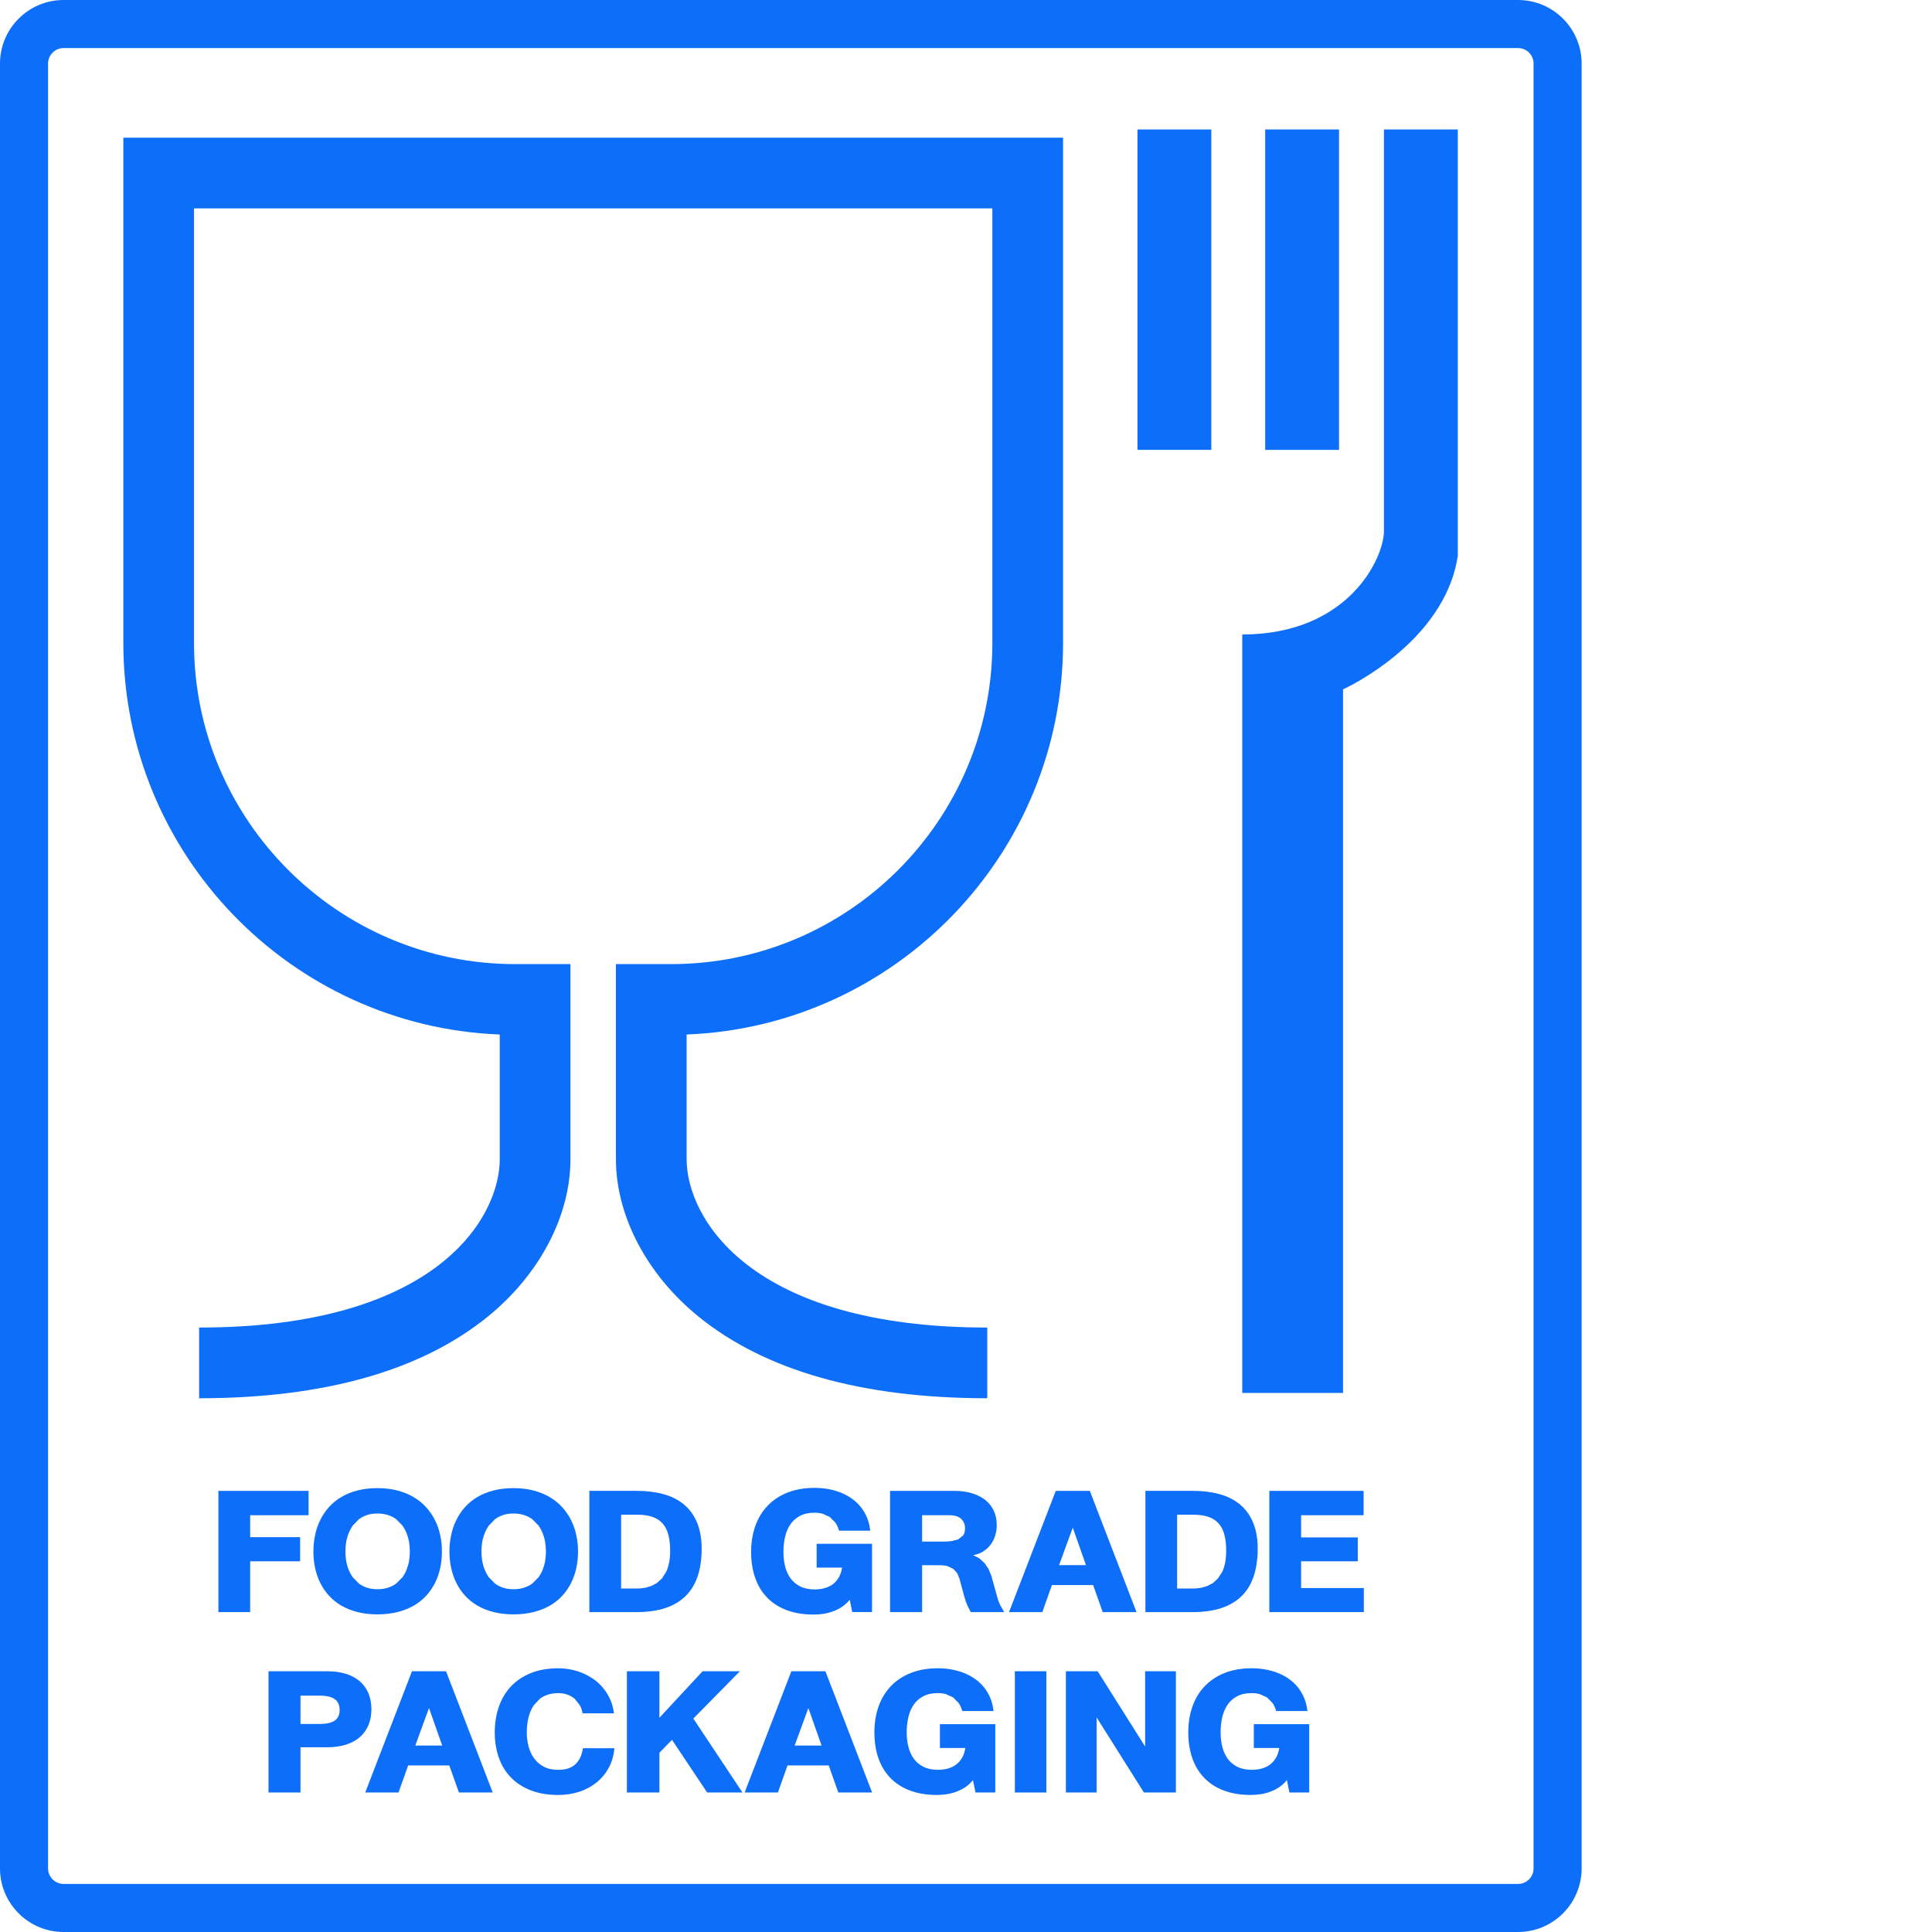
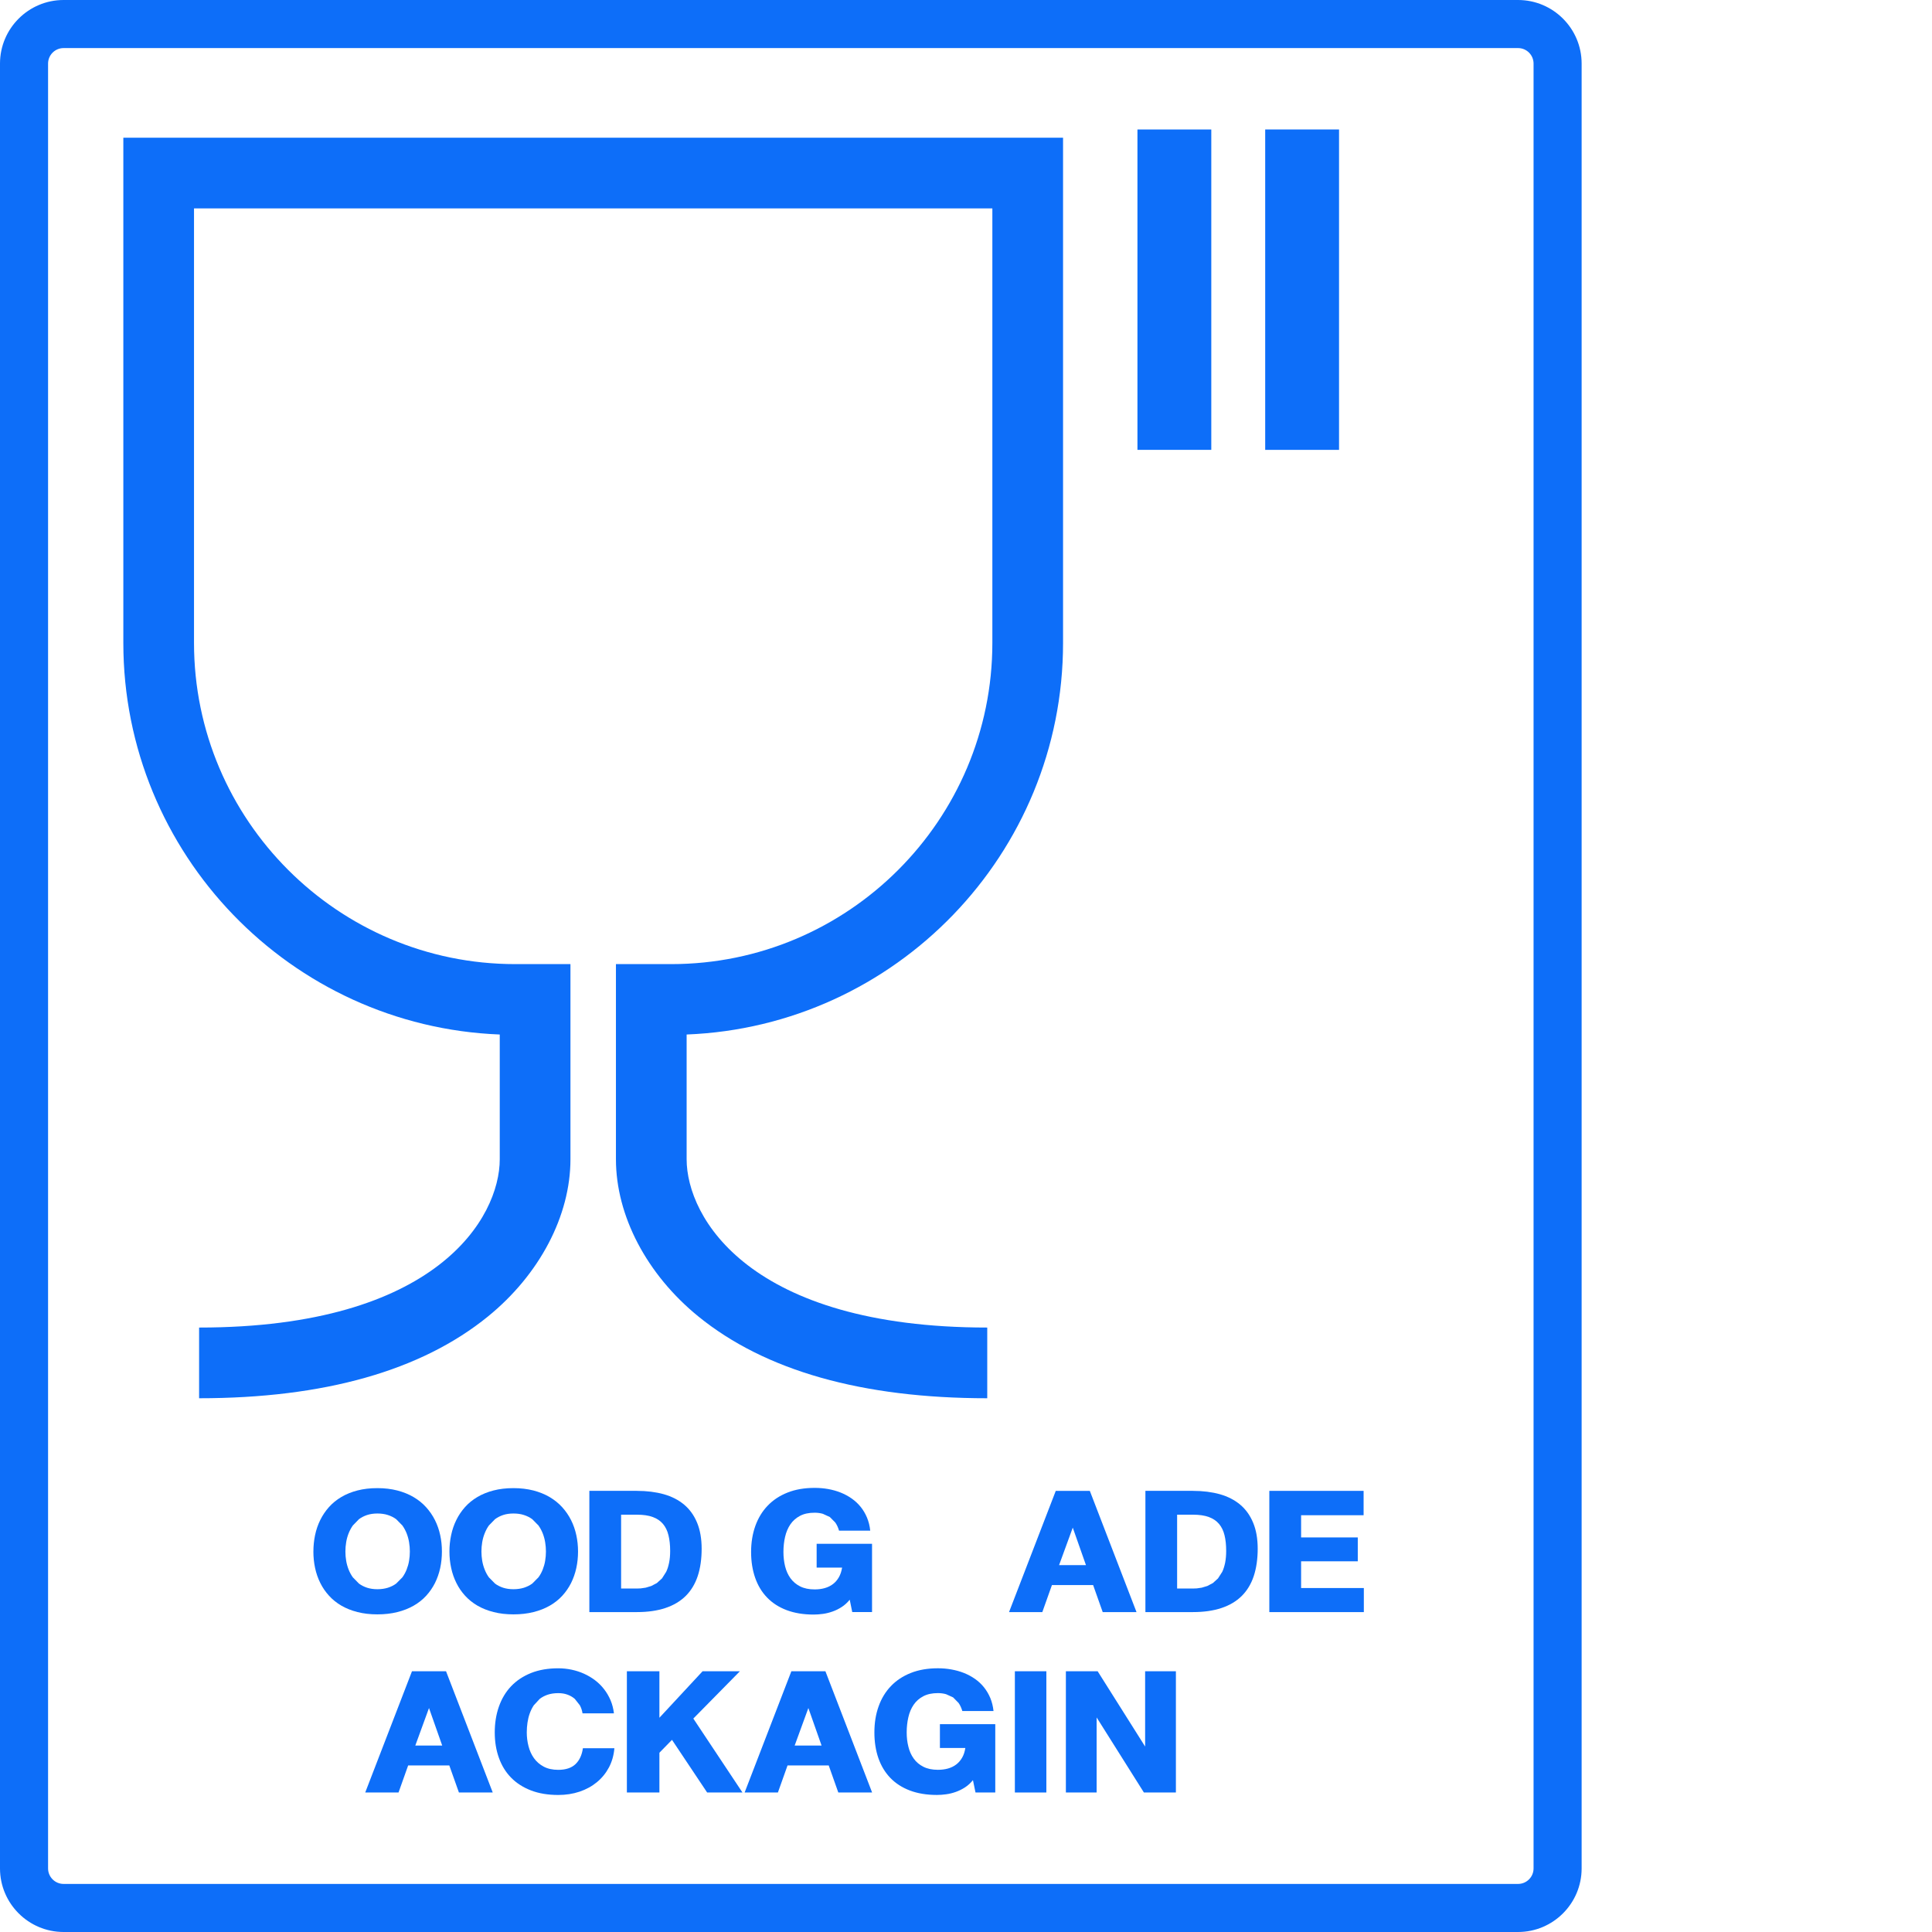
<svg xmlns="http://www.w3.org/2000/svg" id="Layer_1" viewBox="0 0 1024 1024">
  <defs>
    <style>.cls-1{fill:#0d6ef9;}</style>
  </defs>
  <path class="cls-1" d="M804.6,1024H33.7c-18.58,0-33.7-15.11-33.7-33.7V33.7C0,15.11,15.12,0,33.7,0h770.9c18.58,0,33.7,15.11,33.7,33.7v956.6c0,18.58-15.11,33.7-33.7,33.7h0ZM33.7,25.48c-4.53,0-8.22,3.69-8.22,8.22v956.6c0,4.53,3.69,8.22,8.22,8.22h770.9c4.54,0,8.22-3.69,8.22-8.22V33.7c0-4.53-3.68-8.22-8.22-8.22H33.7Z" />
  <path class="cls-1" d="M523.25,741.1c-66.23,0-117.72-14.58-153.09-43.34-27.37-22.26-43.7-53.4-43.7-83.33v-103.43h29.3c93.85,0,170.21-76.36,170.21-170.23V110.45H102.83v230.32c0,93.87,76.36,170.23,170.22,170.23h29.3v103.43c0,29.93-16.34,61.07-43.72,83.33-35.37,28.76-86.88,43.34-153.1,43.34v-37.47c126.04,0,159.35-58.34,159.35-89.2v-66.12c-110.75-4.31-199.51-95.75-199.51-207.54V72.98h498.07v267.79c0,111.79-88.76,203.23-199.51,207.54v66.12c0,30.86,33.29,89.2,159.33,89.2v37.47h0Z" />
-   <polygon class="cls-1" points="163.55 790.19 163.55 803.1 132.59 803.1 132.59 814.74 159.08 814.74 159.08 827.52 132.59 827.52 132.59 854.45 115.76 854.45 115.76 790.19 163.55 790.19 163.55 790.19" />
  <path class="cls-1" d="M166.11,822.33c0-3,.3-5.92.9-8.75.6-2.84,1.52-5.51,2.75-7.98,1.23-2.49,2.77-4.76,4.63-6.85,1.86-2.07,4.04-3.83,6.55-5.32,2.51-1.48,5.36-2.64,8.53-3.46,3.17-.82,6.69-1.23,10.55-1.23s7.38.43,10.57,1.25c3.2.84,6.07,2,8.6,3.49,2.54,1.5,4.75,3.26,6.63,5.35,1.88,2.07,3.45,4.34,4.7,6.83,1.25,2.49,2.18,5.14,2.79,7.97.62,2.82.91,5.73.91,8.71s-.3,5.95-.91,8.77c-.62,2.84-1.55,5.47-2.78,7.95-1.25,2.46-2.79,4.7-4.67,6.75-1.88,2.04-4.09,3.79-6.63,5.24-2.54,1.45-5.41,2.59-8.6,3.38-3.2.81-6.75,1.22-10.62,1.22s-7.38-.41-10.55-1.23c-3.17-.8-6.03-1.94-8.53-3.39-2.51-1.47-4.69-3.22-6.55-5.27-1.86-2.04-3.41-4.29-4.63-6.77-1.23-2.46-2.14-5.1-2.75-7.92-.6-2.81-.9-5.73-.9-8.72h0ZM183.07,822.33c0,1.64.13,3.28.41,4.91.27,1.61.71,3.17,1.29,4.65.6,1.5,1.34,2.87,2.24,4.13l3.23,3.3c1.26.95,2.7,1.67,4.32,2.21,1.63.52,3.44.79,5.46.79s3.91-.27,5.57-.79c1.66-.54,3.12-1.26,4.4-2.21l3.28-3.3c.92-1.26,1.66-2.63,2.26-4.13.58-1.48,1.03-3.05,1.29-4.65.28-1.63.41-3.27.41-4.91s-.13-3.28-.41-4.92c-.27-1.64-.71-3.22-1.29-4.7-.6-1.5-1.34-2.87-2.26-4.17l-3.28-3.33c-1.28-.95-2.75-1.69-4.4-2.22-1.66-.54-3.52-.8-5.57-.8s-3.83.27-5.46.8c-1.62.54-3.06,1.28-4.32,2.22l-3.23,3.33c-.9,1.29-1.64,2.67-2.24,4.17-.58,1.48-1.03,3.06-1.29,4.7-.28,1.64-.41,3.28-.41,4.92h0Z" />
  <path class="cls-1" d="M238.21,822.33c0-3,.3-5.92.92-8.75.6-2.84,1.51-5.51,2.75-7.98,1.21-2.49,2.76-4.76,4.62-6.85,1.86-2.07,4.05-3.83,6.56-5.32,2.51-1.48,5.35-2.64,8.54-3.46,3.17-.82,6.69-1.23,10.54-1.23s7.38.43,10.59,1.25c3.2.84,6.06,2,8.6,3.49,2.52,1.5,4.73,3.26,6.63,5.35,1.88,2.07,3.44,4.34,4.7,6.83,1.25,2.49,2.18,5.14,2.79,7.97.62,2.82.92,5.73.92,8.71s-.3,5.95-.92,8.77c-.62,2.84-1.55,5.47-2.78,7.95-1.25,2.46-2.79,4.7-4.67,6.75-1.88,2.04-4.09,3.79-6.63,5.24-2.54,1.45-5.41,2.59-8.61,3.38-3.2.81-6.74,1.22-10.62,1.22s-7.37-.41-10.54-1.23c-3.19-.8-6.03-1.94-8.54-3.39-2.51-1.47-4.7-3.22-6.56-5.27-1.86-2.04-3.41-4.29-4.62-6.77-1.23-2.46-2.15-5.1-2.75-7.92-.62-2.81-.92-5.73-.92-8.72h0ZM255.17,822.33c0,1.64.14,3.28.41,4.91.28,1.61.71,3.17,1.31,4.65.58,1.5,1.33,2.87,2.22,4.13l3.25,3.3c1.25.95,2.7,1.67,4.31,2.21,1.62.52,3.46.79,5.46.79s3.93-.27,5.57-.79c1.66-.54,3.12-1.26,4.42-2.21l3.28-3.3c.92-1.26,1.66-2.63,2.26-4.13.58-1.48,1.03-3.05,1.29-4.65.27-1.63.41-3.27.41-4.91s-.14-3.28-.41-4.92c-.27-1.64-.71-3.22-1.29-4.7-.6-1.5-1.34-2.87-2.26-4.17l-3.28-3.33c-1.29-.95-2.76-1.69-4.42-2.22-1.64-.54-3.5-.8-5.57-.8s-3.83.27-5.46.8c-1.61.54-3.06,1.28-4.31,2.22l-3.25,3.33c-.9,1.29-1.64,2.67-2.22,4.17-.6,1.48-1.03,3.06-1.31,4.7-.27,1.64-.41,3.28-.41,4.92h0Z" />
  <path class="cls-1" d="M337.54,790.19c5.29,0,10.03.6,14.28,1.78,4.24,1.2,7.84,3.05,10.82,5.55,2.97,2.51,5.25,5.7,6.85,9.58,1.59,3.86,2.4,8.46,2.4,13.79s-.69,10.33-2.1,14.51c-1.4,4.2-3.53,7.68-6.37,10.51-2.86,2.81-6.44,4.94-10.74,6.37-4.31,1.44-9.34,2.16-15.13,2.16h-25.18v-64.26h25.18ZM337.41,841.96l2.16-.08,2.67-.38,2.92-.88,2.97-1.55,2.73-2.46,2.24-3.52c.65-1.36,1.17-2.97,1.53-4.8.38-1.83.57-3.91.57-6.26,0-3.16-.3-5.93-.9-8.33-.58-2.4-1.56-4.4-2.92-6.01-1.36-1.61-3.16-2.82-5.4-3.64-2.22-.82-5-1.23-8.31-1.23h-8.47v39.14h8.22Z" />
  <path class="cls-1" d="M450.37,847.87c-1.25,1.56-2.65,2.84-4.21,3.85-1.55,1.01-3.17,1.82-4.86,2.41-1.69.6-3.39,1.03-5.11,1.26-1.72.24-3.38.36-4.95.36-5.41,0-10.18-.79-14.31-2.35-4.13-1.56-7.59-3.8-10.37-6.69-2.79-2.89-4.89-6.37-6.31-10.46-1.42-4.07-2.15-8.63-2.15-13.66s.76-9.64,2.24-13.8c1.5-4.17,3.66-7.75,6.53-10.73,2.86-3,6.37-5.32,10.54-6.97,4.18-1.66,8.96-2.48,14.36-2.48,2.45,0,4.84.2,7.18.61,2.33.43,4.54,1.04,6.64,1.88,2.08.84,4.04,1.88,5.82,3.14,1.8,1.26,3.38,2.73,4.73,4.4,1.37,1.67,2.49,3.58,3.38,5.69.88,2.12,1.47,4.42,1.72,6.94h-16.53c-.47-1.64-1.14-3.06-1.97-4.28l-2.92-2.95-3.72-1.7c-1.37-.38-2.81-.57-4.32-.57-3.08,0-5.66.55-7.76,1.66-2.1,1.1-3.8,2.62-5.1,4.51-1.29,1.89-2.22,4.1-2.81,6.63-.58,2.51-.87,5.19-.87,8.01,0,2.67.3,5.21.88,7.6.6,2.4,1.55,4.51,2.84,6.31,1.31,1.81,3.01,3.25,5.11,4.32,2.11,1.07,4.67,1.61,7.7,1.61,1.92,0,3.71-.22,5.35-.69,1.64-.46,3.09-1.17,4.35-2.12,1.26-.95,2.3-2.16,3.14-3.61.84-1.45,1.4-3.17,1.72-5.14h-13.49v-12.62h29.36v36.19h-10.49l-1.34-6.58h0Z" />
-   <path class="cls-1" d="M488.73,829.56v24.89h-16.99v-64.26h33.95c3.46,0,6.59.41,9.39,1.25,2.79.84,5.16,2.02,7.13,3.58,1.96,1.56,3.47,3.45,4.51,5.71,1.06,2.27,1.58,4.81,1.58,7.63,0,1.64-.22,3.31-.69,5.02-.46,1.69-1.18,3.28-2.18,4.77-.99,1.47-2.29,2.76-3.87,3.85-1.58,1.1-3.49,1.86-5.74,2.27l3.27,1.7,2.76,2.52,2.16,3.2,1.5,3.77,2.93,10.59c.52,1.94,1.14,3.6,1.86,4.99l1.94,3.41h-17.72l-1.67-3.23c-.63-1.36-1.23-3.08-1.8-5.16l-2.51-9.29-1.21-2.95-2.04-2.26-3.03-1.45c-1.18-.35-2.56-.5-4.13-.5l-9.4-.05h0ZM499.9,817.08c1.47,0,2.9-.08,4.29-.24l3.72-.95,2.59-2.1c.65-.93.98-2.16.98-3.72,0-2.1-.69-3.79-2.07-5.06-1.36-1.26-3.45-1.91-6.29-1.91h-14.39v13.98h11.17Z" />
  <path class="cls-1" d="M579.38,840.11h-21.83l-5.1,14.34h-17.64l24.77-64.26h18.05l24.75,64.26h-17.92l-5.08-14.34h0ZM561.33,829.56h14.26l-7-19.88-7.26,19.88h0Z" />
  <path class="cls-1" d="M632.26,790.19c5.27,0,10.03.6,14.28,1.78,4.23,1.2,7.84,3.05,10.81,5.55,2.97,2.51,5.25,5.7,6.85,9.58,1.61,3.86,2.41,8.46,2.41,13.79s-.71,10.33-2.11,14.51c-1.4,4.2-3.52,7.68-6.37,10.51-2.84,2.81-6.42,4.94-10.73,6.37-4.31,1.44-9.36,2.16-15.13,2.16h-25.18v-64.26h25.18ZM632.12,841.96l2.18-.08,2.65-.38,2.93-.88,2.95-1.55,2.73-2.46,2.26-3.52c.65-1.36,1.15-2.97,1.53-4.8.36-1.83.55-3.91.55-6.26,0-3.16-.28-5.93-.88-8.33-.58-2.4-1.56-4.4-2.92-6.01-1.37-1.61-3.16-2.82-5.4-3.64-2.24-.82-5-1.23-8.31-1.23h-8.49v39.14h8.22Z" />
  <polygon class="cls-1" points="722.74 790.19 722.74 803.1 689.61 803.1 689.61 814.87 719.65 814.87 719.65 827.52 689.61 827.52 689.61 841.69 722.86 841.69 722.86 854.45 672.77 854.45 672.77 790.19 722.74 790.19 722.74 790.19" />
-   <path class="cls-1" d="M173.44,885.8c3.66,0,6.94.44,9.84,1.34,2.9.9,5.36,2.22,7.37,3.94,2,1.74,3.53,3.85,4.61,6.34,1.06,2.51,1.59,5.35,1.59,8.52s-.54,5.98-1.59,8.47c-1.07,2.51-2.6,4.62-4.61,6.36-2,1.72-4.46,3.04-7.37,3.96-2.9.9-6.18,1.36-9.84,1.36h-14.17v23.96h-16.96v-64.26h31.12ZM169.26,913.74c3.7,0,6.42-.6,8.15-1.78,1.73-1.18,2.6-3.06,2.6-5.62s-.87-4.5-2.6-5.76c-1.73-1.25-4.45-1.86-8.15-1.86h-9.99v15.02h9.99Z" />
  <path class="cls-1" d="M238.15,935.72h-21.82l-5.1,14.34h-17.65l24.78-64.26h18.05l24.75,64.26h-17.92l-5.1-14.34h0ZM220.12,925.18h14.26l-7-19.89-7.26,19.89h0Z" />
  <path class="cls-1" d="M308.75,908.11c-.24-1.55-.71-2.98-1.42-4.28l-2.68-3.39c-1.1-.95-2.38-1.7-3.86-2.24-1.48-.54-3.11-.8-4.88-.8-2.07,0-3.91.27-5.55.8-1.62.54-3.06,1.29-4.29,2.24l-3.16,3.41c-.87,1.31-1.58,2.75-2.13,4.29-.55,1.53-.95,3.17-1.2,4.87-.25,1.7-.38,3.44-.38,5.19,0,2.49.3,4.94.92,7.32.6,2.37,1.56,4.49,2.9,6.36,1.34,1.86,3.06,3.36,5.17,4.48,2.11,1.13,4.69,1.69,7.71,1.69,3.96,0,7-1.01,9.12-3.01,2.11-2.02,3.42-4.84,3.93-8.45h16.69c-.32,3.75-1.28,7.15-2.89,10.19-1.62,3.04-3.75,5.65-6.39,7.82-2.62,2.16-5.68,3.83-9.18,5.02-3.49,1.17-7.26,1.75-11.28,1.75-5.46,0-10.29-.8-14.47-2.41-4.18-1.61-7.7-3.87-10.54-6.77-2.84-2.9-4.99-6.39-6.45-10.48-1.47-4.07-2.21-8.57-2.21-13.5s.74-9.55,2.21-13.71c1.47-4.16,3.61-7.75,6.45-10.74,2.84-3,6.36-5.33,10.54-7.02,4.18-1.67,9.01-2.51,14.47-2.51,2.4,0,4.76.25,7.07.74,2.32.49,4.53,1.21,6.61,2.15,2.1.95,4.04,2.1,5.84,3.47,1.8,1.37,3.39,2.95,4.76,4.72,1.39,1.78,2.52,3.74,3.44,5.88.9,2.15,1.5,4.47,1.78,6.93h-16.66Z" />
  <polygon class="cls-1" points="332.26 885.8 349.5 885.8 349.5 910.44 372.38 885.8 392.16 885.8 367.48 910.87 393.52 950.06 374.8 950.06 356.17 922.15 349.5 928.98 349.5 950.06 332.26 950.06 332.26 885.8 332.26 885.8" />
  <path class="cls-1" d="M439.24,935.72h-21.83l-5.1,14.34h-17.64l24.77-64.26h18.05l24.75,64.26h-17.92l-5.08-14.34h0ZM421.19,925.18h14.26l-7-19.89-7.26,19.89h0Z" />
  <path class="cls-1" d="M515.7,943.48c-1.25,1.56-2.65,2.84-4.2,3.85-1.56,1.01-3.19,1.81-4.87,2.41-1.69.6-3.39,1.03-5.11,1.26-1.72.24-3.36.36-4.94.36-5.41,0-10.19-.79-14.31-2.35-4.13-1.56-7.59-3.8-10.38-6.69-2.78-2.89-4.88-6.37-6.31-10.44-1.42-4.09-2.13-8.63-2.13-13.68s.74-9.64,2.24-13.8c1.48-4.17,3.66-7.75,6.52-10.73,2.86-3,6.37-5.32,10.55-6.97,4.17-1.66,8.96-2.48,14.34-2.48,2.46,0,4.86.2,7.18.63,2.33.41,4.56,1.04,6.64,1.86,2.1.84,4.04,1.88,5.84,3.14,1.8,1.26,3.38,2.73,4.73,4.4,1.36,1.69,2.48,3.58,3.38,5.69.88,2.12,1.45,4.43,1.72,6.94h-16.53c-.49-1.64-1.14-3.06-1.97-4.26l-2.92-2.97-3.74-1.7c-1.37-.38-2.81-.57-4.32-.57-3.06,0-5.65.55-7.75,1.67-2.11,1.1-3.8,2.6-5.1,4.5-1.29,1.89-2.24,4.1-2.81,6.63-.58,2.51-.88,5.19-.88,8.01s.3,5.21.9,7.6c.58,2.4,1.53,4.51,2.84,6.31,1.29,1.82,3,3.25,5.11,4.32,2.1,1.07,4.67,1.61,7.68,1.61,1.92,0,3.72-.22,5.36-.68,1.64-.47,3.09-1.17,4.35-2.13,1.26-.95,2.3-2.16,3.14-3.61.84-1.45,1.4-3.17,1.7-5.14h-13.47v-12.62h29.34v36.19h-10.48l-1.36-6.58h0Z" />
  <polygon class="cls-1" points="554.59 885.8 554.59 950.06 537.9 950.06 537.9 885.8 554.59 885.8 554.59 885.8" />
  <polygon class="cls-1" points="564.94 885.8 581.78 885.8 606.94 925.7 606.94 885.8 623.25 885.8 623.25 950.06 606.29 950.06 581.24 910.28 581.24 950.06 564.94 950.06 564.94 885.8 564.94 885.8" />
-   <path class="cls-1" d="M682.08,943.48c-1.25,1.56-2.65,2.84-4.21,3.85-1.56,1.01-3.17,1.81-4.86,2.41-1.69.6-3.39,1.03-5.11,1.26-1.72.24-3.38.36-4.95.36-5.41,0-10.18-.79-14.31-2.35-4.13-1.56-7.59-3.8-10.37-6.69-2.79-2.89-4.89-6.37-6.31-10.44-1.42-4.09-2.15-8.63-2.15-13.68s.76-9.64,2.24-13.8c1.48-4.17,3.66-7.75,6.53-10.73,2.86-3,6.37-5.32,10.54-6.97,4.18-1.66,8.96-2.48,14.36-2.48,2.45,0,4.84.2,7.18.63,2.34.41,4.54,1.04,6.64,1.86,2.08.84,4.04,1.88,5.82,3.14,1.8,1.26,3.38,2.73,4.73,4.4,1.37,1.69,2.49,3.58,3.38,5.69.88,2.12,1.47,4.43,1.72,6.94h-16.53c-.47-1.64-1.14-3.06-1.97-4.26l-2.92-2.97-3.72-1.7c-1.37-.38-2.82-.57-4.32-.57-3.08,0-5.66.55-7.76,1.67-2.1,1.1-3.8,2.6-5.1,4.5-1.29,1.89-2.22,4.1-2.81,6.63-.58,2.51-.87,5.19-.87,8.01s.3,5.21.88,7.6c.6,2.4,1.55,4.51,2.84,6.31,1.31,1.82,3.01,3.25,5.11,4.32,2.1,1.07,4.67,1.61,7.7,1.61,1.92,0,3.71-.22,5.35-.68,1.64-.47,3.09-1.17,4.35-2.13,1.26-.95,2.3-2.16,3.14-3.61.84-1.45,1.4-3.17,1.72-5.14h-13.49v-12.62h29.36v36.19h-10.49l-1.34-6.58h0Z" />
-   <path class="cls-1" d="M733.53,68.63v212.65c0,14.81-19.04,55.01-75.11,55.01v402.01h53.42v-372.92s53.96-24.33,60.83-70.88V68.63h-39.14Z" />
  <path class="cls-1" d="M709.72,68.63v169.8h-39.14V68.63h39.14Z" />
  <path class="cls-1" d="M642.01,68.63v169.8h-39.14V68.63h39.14Z" />
</svg>